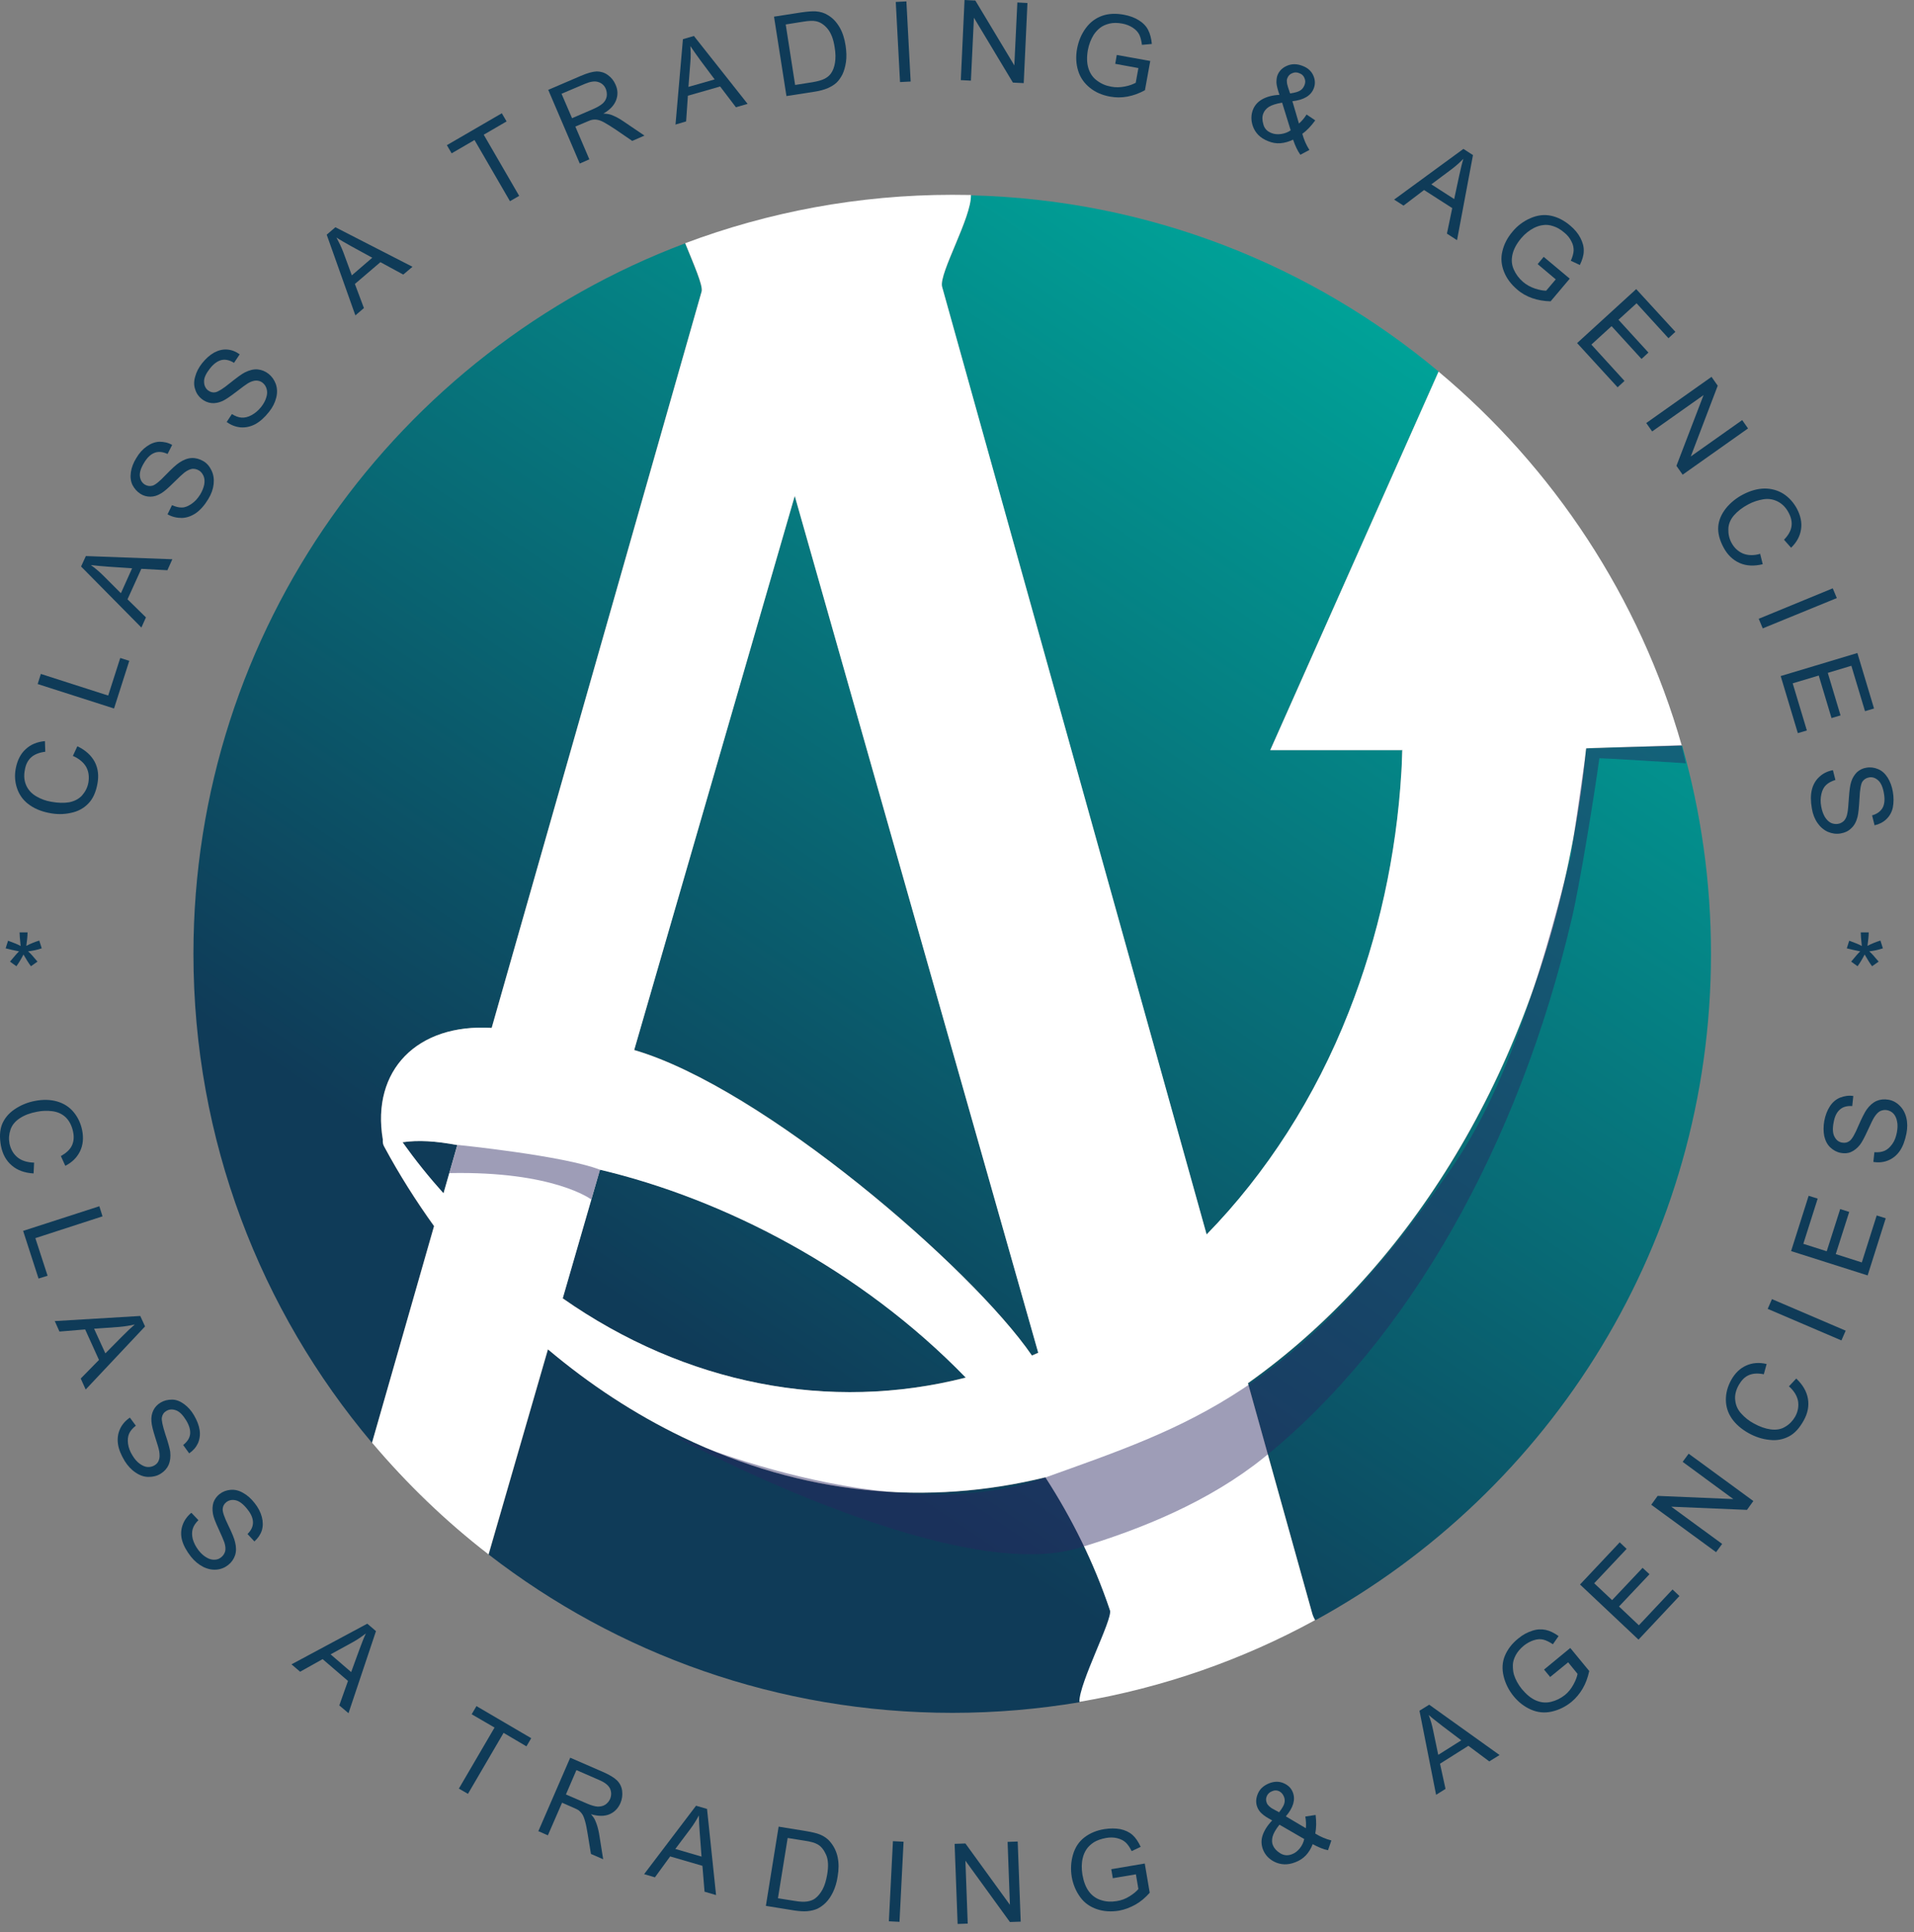
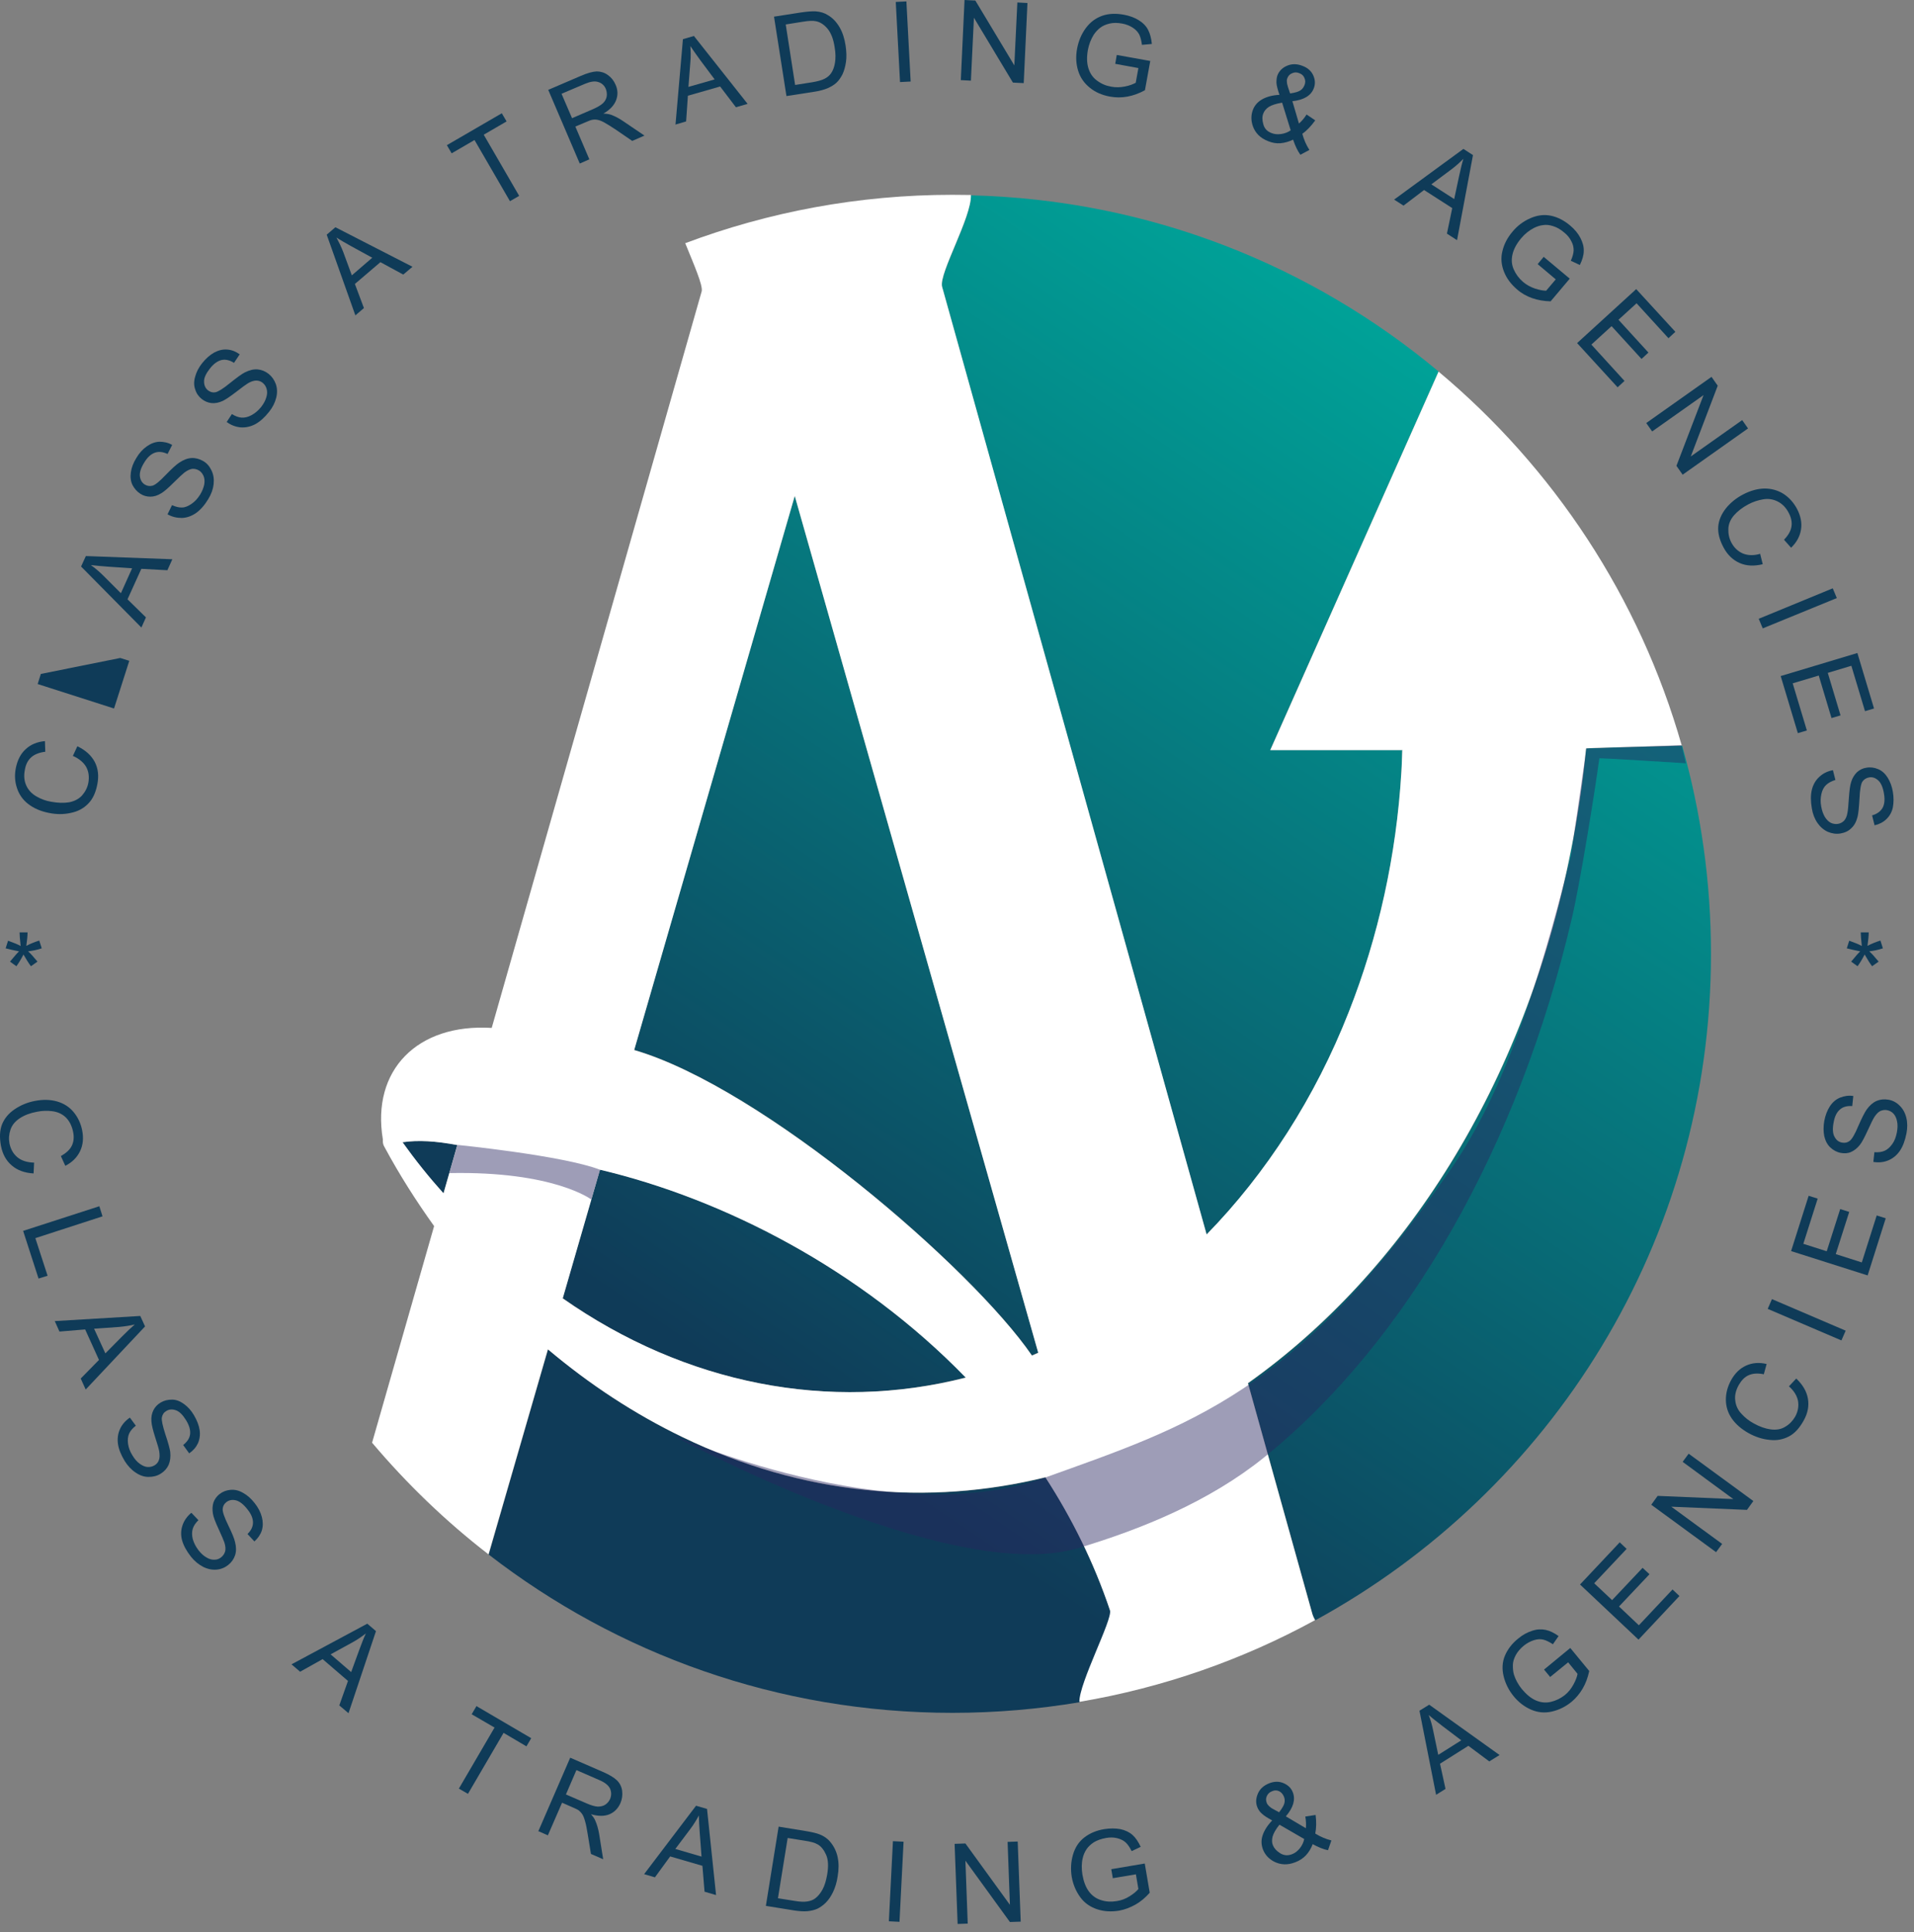
<svg xmlns="http://www.w3.org/2000/svg" width="108" height="109" viewBox="0 0 108 109" fill="none">
  <rect x="0" y="0" width="108" height="109" fill="#808080" stroke="none" />
  <path d="M4.105 42.66L4.365 42.1C4.825 42.32 5.145 42.61 5.345 42.98C5.535 43.35 5.585 43.76 5.495 44.23C5.405 44.71 5.235 45.08 4.975 45.34C4.725 45.6 4.395 45.78 3.995 45.86C3.595 45.95 3.185 45.95 2.755 45.86C2.295 45.77 1.905 45.6 1.595 45.36C1.285 45.12 1.075 44.82 0.955 44.45C0.835 44.09 0.815 43.71 0.895 43.32C0.985 42.88 1.165 42.52 1.455 42.26C1.735 42 2.095 41.85 2.535 41.81L2.555 42.41C2.215 42.45 1.945 42.56 1.765 42.72C1.575 42.89 1.455 43.12 1.405 43.42C1.335 43.76 1.365 44.06 1.485 44.32C1.605 44.58 1.795 44.78 2.055 44.93C2.315 45.08 2.585 45.18 2.885 45.23C3.265 45.3 3.605 45.31 3.905 45.26C4.205 45.2 4.455 45.07 4.635 44.87C4.815 44.66 4.935 44.43 4.985 44.16C5.045 43.83 5.005 43.53 4.865 43.27C4.715 43.01 4.465 42.8 4.105 42.64V42.66Z" fill="#0F3B58" />
-   <path d="M6.435 39.97L2.125 38.59L2.305 38.02L6.105 39.24L6.785 37.12L7.295 37.28L6.435 39.97Z" fill="#0F3B58" />
+   <path d="M6.435 39.97L2.125 38.59L2.305 38.02L6.785 37.12L7.295 37.28L6.435 39.97Z" fill="#0F3B58" />
  <path d="M7.985 35.41L4.575 31.96L4.845 31.37L9.725 31.55L9.445 32.17L7.975 32.09L7.195 33.81L8.235 34.83L7.975 35.41H7.985ZM6.825 33.46L7.455 32.06L6.115 31.97C5.705 31.94 5.385 31.91 5.125 31.88C5.365 32.05 5.595 32.24 5.815 32.46L6.815 33.46H6.825Z" fill="#0F3B58" />
  <path d="M9.455 29.01L9.705 28.5C9.915 28.59 10.105 28.64 10.275 28.63C10.445 28.63 10.625 28.55 10.815 28.42C11.005 28.29 11.155 28.12 11.295 27.9C11.415 27.7 11.485 27.52 11.525 27.33C11.555 27.15 11.545 26.99 11.485 26.85C11.425 26.72 11.345 26.61 11.225 26.54C11.105 26.47 10.975 26.44 10.845 26.45C10.715 26.47 10.565 26.54 10.405 26.66C10.305 26.74 10.095 26.93 9.795 27.23C9.495 27.53 9.265 27.73 9.095 27.83C8.885 27.96 8.685 28.02 8.485 28.02C8.285 28.02 8.095 27.97 7.925 27.86C7.735 27.74 7.585 27.57 7.475 27.36C7.375 27.15 7.345 26.91 7.385 26.64C7.425 26.37 7.525 26.11 7.685 25.85C7.855 25.56 8.055 25.34 8.285 25.18C8.515 25.02 8.745 24.93 8.995 24.92C9.245 24.92 9.485 24.97 9.715 25.1L9.455 25.61C9.195 25.49 8.955 25.46 8.735 25.54C8.515 25.62 8.315 25.8 8.135 26.1C7.945 26.41 7.865 26.67 7.895 26.88C7.925 27.09 8.015 27.24 8.175 27.34C8.315 27.42 8.455 27.44 8.605 27.4C8.755 27.36 9.005 27.16 9.345 26.8C9.695 26.44 9.945 26.21 10.115 26.1C10.355 25.94 10.585 25.85 10.815 25.84C11.035 25.83 11.255 25.89 11.465 26.01C11.675 26.13 11.825 26.31 11.935 26.54C12.045 26.77 12.085 27.02 12.055 27.31C12.025 27.59 11.925 27.87 11.755 28.15C11.545 28.5 11.315 28.76 11.065 28.94C10.815 29.11 10.555 29.21 10.265 29.22C9.975 29.22 9.705 29.16 9.445 29.01H9.455Z" fill="#0F3B58" />
  <path d="M12.775 23.83L13.085 23.36C13.275 23.48 13.465 23.55 13.635 23.56C13.805 23.57 13.995 23.53 14.195 23.42C14.395 23.31 14.575 23.16 14.735 22.96C14.875 22.78 14.975 22.6 15.025 22.42C15.085 22.24 15.085 22.08 15.045 21.94C15.005 21.8 14.935 21.69 14.825 21.6C14.715 21.51 14.595 21.47 14.455 21.47C14.325 21.47 14.165 21.52 13.995 21.62C13.885 21.69 13.655 21.85 13.325 22.11C12.985 22.37 12.735 22.54 12.565 22.62C12.345 22.72 12.135 22.76 11.935 22.74C11.735 22.72 11.555 22.64 11.395 22.52C11.215 22.38 11.085 22.2 11.015 21.97C10.935 21.75 10.935 21.5 11.015 21.24C11.085 20.98 11.215 20.73 11.405 20.49C11.615 20.23 11.835 20.03 12.085 19.89C12.325 19.76 12.575 19.7 12.825 19.72C13.075 19.74 13.305 19.83 13.525 19.99L13.205 20.47C12.965 20.32 12.725 20.26 12.505 20.31C12.285 20.36 12.055 20.52 11.845 20.79C11.625 21.07 11.505 21.32 11.515 21.53C11.515 21.74 11.595 21.91 11.735 22.02C11.865 22.12 12.005 22.16 12.155 22.13C12.305 22.1 12.575 21.94 12.965 21.62C13.355 21.31 13.635 21.1 13.815 21.01C14.075 20.88 14.315 20.82 14.535 20.84C14.755 20.86 14.965 20.94 15.155 21.09C15.345 21.24 15.475 21.43 15.565 21.67C15.645 21.91 15.655 22.17 15.585 22.44C15.515 22.72 15.385 22.98 15.185 23.23C14.935 23.55 14.675 23.78 14.405 23.93C14.135 24.07 13.865 24.13 13.575 24.11C13.285 24.08 13.025 23.98 12.785 23.8L12.775 23.83Z" fill="#0F3B58" />
  <path d="M20.055 17.8L18.435 13.24L18.925 12.82L23.275 15.05L22.755 15.49L21.465 14.79L20.025 16.02L20.535 17.38L20.055 17.79V17.8ZM19.845 15.54L21.005 14.54L19.835 13.9C19.475 13.7 19.195 13.54 18.985 13.4C19.125 13.66 19.255 13.93 19.365 14.21L19.855 15.54H19.845Z" fill="#0F3B58" />
  <path d="M28.775 11.35L26.775 7.9L25.485 8.65L25.215 8.19L28.315 6.39L28.585 6.85L27.295 7.6L29.295 11.05L28.775 11.35Z" fill="#0F3B58" />
  <path d="M32.715 9.23L30.935 5.07L32.775 4.28C33.145 4.12 33.445 4.04 33.665 4.03C33.885 4.03 34.105 4.09 34.295 4.23C34.495 4.37 34.635 4.55 34.735 4.78C34.865 5.07 34.875 5.36 34.765 5.65C34.655 5.94 34.425 6.19 34.045 6.41C34.225 6.41 34.365 6.44 34.465 6.47C34.685 6.55 34.925 6.67 35.155 6.83L36.365 7.65L35.675 7.95L34.755 7.32C34.485 7.14 34.275 7.01 34.115 6.92C33.955 6.83 33.825 6.78 33.715 6.76C33.605 6.74 33.515 6.74 33.415 6.76C33.345 6.77 33.245 6.81 33.105 6.87L32.465 7.14L33.255 8.99L32.705 9.23H32.715ZM32.275 6.67L33.455 6.16C33.705 6.05 33.895 5.94 34.015 5.83C34.135 5.72 34.205 5.59 34.235 5.44C34.255 5.29 34.235 5.15 34.185 5.02C34.105 4.82 33.955 4.69 33.765 4.63C33.565 4.56 33.315 4.6 33.005 4.73L31.685 5.29L32.275 6.66V6.67Z" fill="#0F3B58" />
  <path d="M38.115 7.04L38.535 2.21L39.155 2.03L42.185 5.86L41.525 6.05L40.635 4.88L38.815 5.4L38.715 6.85L38.105 7.03L38.115 7.04ZM38.855 4.9L40.325 4.48L39.525 3.41C39.285 3.08 39.095 2.81 38.955 2.6C38.975 2.89 38.985 3.19 38.955 3.5L38.845 4.91L38.855 4.9Z" fill="#0F3B58" />
  <path d="M44.375 5.41L43.675 0.94L45.215 0.7C45.565 0.65 45.835 0.63 46.025 0.64C46.295 0.66 46.525 0.73 46.725 0.86C46.995 1.02 47.205 1.25 47.375 1.54C47.545 1.83 47.655 2.18 47.715 2.58C47.765 2.92 47.775 3.23 47.735 3.5C47.695 3.77 47.625 4.01 47.535 4.2C47.435 4.39 47.325 4.55 47.195 4.67C47.065 4.79 46.895 4.89 46.695 4.98C46.495 5.06 46.255 5.13 45.985 5.17L44.375 5.42V5.41ZM44.885 4.79L45.835 4.64C46.125 4.59 46.355 4.53 46.515 4.45C46.675 4.37 46.795 4.27 46.875 4.16C46.995 4 47.075 3.79 47.115 3.54C47.155 3.29 47.155 3 47.095 2.66C47.025 2.19 46.885 1.85 46.695 1.62C46.505 1.39 46.285 1.25 46.055 1.2C45.885 1.16 45.625 1.17 45.275 1.23L44.335 1.38L44.865 4.79H44.885Z" fill="#0F3B58" />
  <path d="M50.785 4.63L50.545 0.11L51.145 0.08L51.385 4.6L50.785 4.63Z" fill="#0F3B58" />
  <path d="M54.215 4.52L54.425 0L55.035 0.03L57.235 3.69L57.405 0.14L57.975 0.17L57.765 4.69L57.155 4.66L54.955 1L54.785 4.55L54.215 4.52Z" fill="#0F3B58" />
  <path d="M62.925 3.62L63.015 3.1L64.905 3.44L64.605 5.09C64.275 5.27 63.945 5.39 63.615 5.45C63.285 5.51 62.965 5.51 62.635 5.45C62.195 5.37 61.815 5.21 61.495 4.95C61.175 4.69 60.955 4.38 60.835 3.99C60.715 3.6 60.695 3.19 60.775 2.75C60.855 2.32 61.015 1.93 61.265 1.59C61.515 1.25 61.825 1.02 62.195 0.89C62.565 0.76 62.975 0.75 63.415 0.83C63.735 0.89 64.015 0.99 64.255 1.14C64.495 1.29 64.675 1.47 64.785 1.69C64.895 1.9 64.965 2.17 64.995 2.48L64.435 2.53C64.405 2.29 64.355 2.1 64.285 1.95C64.205 1.8 64.085 1.67 63.915 1.56C63.745 1.45 63.545 1.37 63.325 1.33C63.055 1.28 62.815 1.28 62.605 1.33C62.395 1.38 62.215 1.46 62.075 1.57C61.935 1.68 61.815 1.81 61.715 1.96C61.555 2.22 61.445 2.5 61.385 2.82C61.315 3.22 61.325 3.56 61.415 3.85C61.505 4.14 61.665 4.38 61.905 4.55C62.145 4.73 62.405 4.84 62.705 4.89C62.955 4.94 63.215 4.93 63.475 4.88C63.735 4.83 63.935 4.75 64.085 4.67L64.235 3.84L62.925 3.6V3.62Z" fill="#0F3B58" />
  <path d="M72.985 7.87C72.735 7.99 72.495 8.06 72.255 8.08C72.015 8.1 71.785 8.06 71.545 7.96C71.115 7.79 70.835 7.51 70.695 7.12C70.585 6.8 70.585 6.5 70.695 6.2C70.795 5.94 70.975 5.74 71.225 5.6C71.475 5.46 71.795 5.37 72.195 5.35C72.095 5.06 72.035 4.83 72.025 4.67C72.025 4.51 72.035 4.37 72.085 4.24C72.185 3.99 72.375 3.81 72.645 3.7C72.915 3.59 73.205 3.6 73.505 3.72C73.795 3.83 73.995 4.01 74.105 4.26C74.215 4.51 74.225 4.76 74.125 5C73.965 5.4 73.565 5.64 72.925 5.71L73.295 6.97C73.445 6.84 73.595 6.67 73.725 6.46L74.215 6.79C73.975 7.12 73.735 7.37 73.485 7.55C73.575 7.88 73.705 8.18 73.885 8.46L73.375 8.73C73.215 8.51 73.085 8.23 72.965 7.88L72.985 7.87ZM72.825 7.34L72.345 5.79C72.005 5.85 71.755 5.93 71.595 6.03C71.445 6.13 71.335 6.26 71.285 6.4C71.215 6.57 71.215 6.77 71.285 7.01C71.345 7.25 71.505 7.42 71.755 7.51C71.905 7.57 72.085 7.59 72.295 7.56C72.495 7.53 72.685 7.46 72.845 7.34H72.825ZM72.805 5.27C73.085 5.23 73.275 5.17 73.375 5.1C73.485 5.03 73.555 4.93 73.605 4.81C73.665 4.67 73.665 4.53 73.605 4.4C73.555 4.27 73.455 4.18 73.315 4.13C73.175 4.07 73.045 4.07 72.915 4.13C72.785 4.18 72.695 4.27 72.645 4.4C72.615 4.46 72.605 4.54 72.615 4.62C72.615 4.71 72.645 4.8 72.675 4.91L72.795 5.27H72.805Z" fill="#0F3B58" />
  <path d="M78.665 11.26L82.575 8.4L83.115 8.75L82.215 13.55L81.645 13.18L81.945 11.74L80.355 10.72L79.195 11.6L78.665 11.26ZM80.765 10.4L82.055 11.23L82.335 9.92C82.425 9.52 82.495 9.2 82.575 8.96C82.365 9.17 82.145 9.37 81.905 9.55L80.765 10.4Z" fill="#0F3B58" />
  <path d="M86.765 14.9L87.105 14.49L88.575 15.72L87.495 17C87.115 16.99 86.775 16.93 86.455 16.82C86.145 16.71 85.855 16.55 85.605 16.33C85.265 16.04 85.015 15.71 84.865 15.33C84.715 14.95 84.675 14.56 84.775 14.17C84.865 13.78 85.055 13.41 85.345 13.07C85.625 12.73 85.965 12.48 86.355 12.31C86.745 12.14 87.125 12.09 87.515 12.17C87.895 12.25 88.265 12.44 88.605 12.73C88.855 12.94 89.045 13.17 89.175 13.42C89.305 13.67 89.375 13.92 89.365 14.16C89.365 14.4 89.285 14.66 89.145 14.95L88.635 14.71C88.735 14.49 88.785 14.3 88.795 14.13C88.795 13.96 88.765 13.79 88.665 13.61C88.575 13.43 88.445 13.26 88.265 13.12C88.055 12.94 87.845 12.82 87.645 12.76C87.435 12.69 87.245 12.67 87.065 12.7C86.885 12.72 86.715 12.78 86.555 12.86C86.285 13 86.045 13.19 85.835 13.44C85.575 13.75 85.415 14.05 85.345 14.35C85.275 14.65 85.295 14.93 85.415 15.2C85.535 15.47 85.705 15.7 85.935 15.9C86.135 16.07 86.355 16.19 86.615 16.28C86.865 16.36 87.075 16.4 87.245 16.4L87.785 15.76L86.765 14.9Z" fill="#0F3B58" />
  <path d="M88.985 19.36L92.325 16.31L94.535 18.72L94.145 19.08L92.345 17.11L91.325 18.04L93.015 19.89L92.625 20.25L90.935 18.4L89.795 19.44L91.665 21.49L91.275 21.85L88.995 19.36H88.985Z" fill="#0F3B58" />
  <path d="M92.885 23.87L96.575 21.26L96.925 21.76L95.405 25.75L98.305 23.7L98.635 24.17L94.945 26.78L94.595 26.28L96.125 22.29L93.225 24.34L92.895 23.87H92.885Z" fill="#0F3B58" />
  <path d="M99.315 31.23L99.465 31.83C98.975 31.95 98.535 31.93 98.155 31.76C97.775 31.59 97.475 31.3 97.255 30.89C97.025 30.46 96.925 30.06 96.955 29.7C96.985 29.34 97.135 29 97.385 28.68C97.645 28.36 97.965 28.1 98.345 27.9C98.765 27.68 99.165 27.57 99.565 27.56C99.955 27.56 100.315 27.66 100.635 27.86C100.955 28.07 101.205 28.35 101.395 28.7C101.605 29.1 101.685 29.49 101.625 29.87C101.565 30.25 101.385 30.59 101.065 30.9L100.665 30.45C100.905 30.2 101.045 29.96 101.085 29.71C101.125 29.46 101.075 29.21 100.935 28.94C100.775 28.63 100.565 28.42 100.305 28.29C100.045 28.16 99.775 28.12 99.485 28.17C99.195 28.22 98.915 28.31 98.655 28.45C98.315 28.63 98.045 28.84 97.845 29.07C97.645 29.3 97.535 29.56 97.525 29.83C97.515 30.11 97.565 30.36 97.695 30.61C97.855 30.91 98.075 31.11 98.355 31.23C98.635 31.34 98.965 31.35 99.335 31.24L99.315 31.23Z" fill="#0F3B58" />
  <path d="M99.235 34.91L103.415 33.19L103.645 33.74L99.465 35.45L99.235 34.9V34.91Z" fill="#0F3B58" />
  <path d="M100.475 38.14L104.805 36.84L105.745 39.97L105.235 40.12L104.465 37.56L103.135 37.96L103.855 40.36L103.345 40.51L102.625 38.11L101.155 38.55L101.955 41.21L101.445 41.36L100.475 38.13V38.14Z" fill="#0F3B58" />
  <path d="M103.425 43.45L103.565 44C103.345 44.07 103.175 44.16 103.045 44.28C102.915 44.4 102.825 44.57 102.775 44.79C102.725 45.01 102.715 45.24 102.765 45.5C102.805 45.73 102.875 45.92 102.965 46.08C103.065 46.24 103.175 46.35 103.305 46.42C103.435 46.48 103.575 46.5 103.705 46.48C103.845 46.46 103.965 46.39 104.055 46.3C104.145 46.2 104.215 46.05 104.245 45.85C104.275 45.72 104.295 45.45 104.325 45.02C104.355 44.59 104.395 44.29 104.455 44.11C104.525 43.88 104.645 43.7 104.785 43.56C104.935 43.43 105.105 43.34 105.315 43.31C105.535 43.27 105.765 43.3 105.975 43.39C106.195 43.48 106.375 43.65 106.515 43.87C106.655 44.1 106.755 44.36 106.805 44.66C106.865 44.99 106.855 45.29 106.805 45.56C106.745 45.83 106.615 46.05 106.435 46.22C106.255 46.39 106.035 46.5 105.775 46.56L105.635 46C105.915 45.92 106.105 45.78 106.225 45.58C106.335 45.38 106.365 45.11 106.305 44.77C106.245 44.41 106.135 44.16 105.975 44.02C105.815 43.88 105.645 43.82 105.455 43.86C105.295 43.89 105.175 43.97 105.085 44.1C105.005 44.23 104.945 44.55 104.925 45.04C104.895 45.54 104.865 45.88 104.815 46.08C104.745 46.36 104.625 46.58 104.455 46.73C104.295 46.89 104.095 46.98 103.855 47.02C103.615 47.06 103.385 47.03 103.145 46.93C102.915 46.83 102.715 46.66 102.555 46.43C102.395 46.2 102.285 45.92 102.235 45.6C102.165 45.2 102.165 44.85 102.235 44.56C102.305 44.27 102.445 44.02 102.655 43.83C102.865 43.63 103.115 43.51 103.415 43.45H103.425Z" fill="#0F3B58" />
  <path d="M1.925 65.58L1.895 66.2C1.385 66.17 0.975 66.02 0.665 65.75C0.345 65.48 0.145 65.11 0.055 64.65C-0.035 64.17 -0.015 63.76 0.115 63.43C0.255 63.09 0.485 62.81 0.825 62.58C1.165 62.35 1.545 62.19 1.965 62.11C2.425 62.02 2.845 62.03 3.225 62.14C3.605 62.25 3.915 62.45 4.155 62.74C4.395 63.03 4.555 63.37 4.635 63.76C4.725 64.2 4.685 64.6 4.515 64.95C4.345 65.3 4.075 65.57 3.685 65.77L3.435 65.22C3.735 65.05 3.945 64.86 4.055 64.63C4.165 64.4 4.185 64.14 4.125 63.85C4.055 63.51 3.915 63.24 3.715 63.04C3.505 62.84 3.255 62.73 2.965 62.69C2.675 62.65 2.375 62.66 2.085 62.72C1.705 62.79 1.385 62.91 1.125 63.08C0.865 63.25 0.685 63.46 0.595 63.72C0.505 63.98 0.485 64.24 0.535 64.51C0.605 64.84 0.755 65.1 0.985 65.29C1.215 65.48 1.535 65.58 1.925 65.59V65.58Z" fill="#0F3B58" />
  <path d="M1.305 69.44L5.605 68.05L5.785 68.62L1.995 69.85L2.685 71.97L2.175 72.13L1.305 69.44Z" fill="#0F3B58" />
  <path d="M3.075 74.53L7.915 74.24L8.185 74.83L4.835 78.39L4.555 77.77L5.585 76.72L4.805 75L3.355 75.12L3.095 74.54L3.075 74.53ZM5.305 74.95L5.945 76.35L6.885 75.4C7.175 75.11 7.415 74.88 7.605 74.72C7.315 74.79 7.025 74.83 6.715 74.86L5.305 74.96V74.95Z" fill="#0F3B58" />
  <path d="M7.325 79.97L7.665 80.43C7.485 80.57 7.355 80.72 7.285 80.88C7.215 81.04 7.195 81.23 7.225 81.45C7.255 81.67 7.335 81.89 7.475 82.11C7.595 82.31 7.725 82.46 7.875 82.57C8.025 82.68 8.175 82.75 8.315 82.76C8.465 82.77 8.595 82.74 8.715 82.67C8.835 82.6 8.925 82.5 8.965 82.37C9.015 82.24 9.015 82.08 8.985 81.88C8.965 81.75 8.885 81.48 8.755 81.08C8.625 80.67 8.555 80.38 8.545 80.19C8.525 79.95 8.565 79.74 8.655 79.56C8.745 79.38 8.875 79.24 9.055 79.13C9.255 79.01 9.465 78.96 9.705 78.96C9.945 78.96 10.165 79.05 10.385 79.21C10.605 79.37 10.795 79.58 10.945 79.84C11.115 80.13 11.225 80.41 11.265 80.68C11.305 80.95 11.265 81.21 11.165 81.43C11.055 81.66 10.895 81.84 10.675 81.99L10.335 81.52C10.565 81.34 10.695 81.14 10.725 80.92C10.755 80.69 10.685 80.43 10.505 80.13C10.315 79.82 10.125 79.63 9.925 79.56C9.725 79.49 9.545 79.5 9.385 79.6C9.245 79.68 9.165 79.8 9.135 79.96C9.105 80.11 9.175 80.43 9.325 80.9C9.485 81.37 9.575 81.71 9.605 81.9C9.635 82.19 9.605 82.43 9.515 82.64C9.425 82.84 9.275 83.01 9.065 83.14C8.855 83.27 8.635 83.32 8.375 83.32C8.125 83.32 7.875 83.23 7.645 83.07C7.405 82.91 7.205 82.69 7.035 82.42C6.825 82.07 6.695 81.75 6.655 81.45C6.615 81.15 6.655 80.87 6.775 80.61C6.895 80.35 7.085 80.14 7.335 79.97H7.325Z" fill="#0F3B58" />
  <path d="M10.805 85.35L11.195 85.76C11.035 85.92 10.925 86.08 10.875 86.25C10.825 86.42 10.825 86.61 10.875 86.82C10.935 87.04 11.045 87.25 11.195 87.45C11.335 87.63 11.485 87.77 11.645 87.86C11.805 87.96 11.965 88 12.105 87.99C12.255 87.99 12.375 87.94 12.485 87.85C12.595 87.76 12.665 87.65 12.705 87.52C12.735 87.39 12.725 87.23 12.665 87.03C12.625 86.91 12.515 86.65 12.335 86.26C12.155 85.87 12.045 85.59 12.015 85.4C11.975 85.16 11.985 84.95 12.045 84.76C12.115 84.57 12.225 84.42 12.385 84.29C12.565 84.15 12.775 84.07 13.005 84.05C13.245 84.03 13.475 84.08 13.715 84.22C13.955 84.35 14.165 84.54 14.355 84.78C14.565 85.04 14.705 85.31 14.775 85.58C14.845 85.85 14.845 86.1 14.775 86.34C14.695 86.58 14.555 86.78 14.355 86.96L13.965 86.54C14.175 86.34 14.275 86.12 14.275 85.89C14.275 85.66 14.175 85.41 13.955 85.14C13.735 84.86 13.515 84.69 13.305 84.64C13.095 84.59 12.925 84.63 12.775 84.74C12.645 84.84 12.575 84.97 12.565 85.13C12.555 85.29 12.655 85.59 12.875 86.04C13.095 86.49 13.225 86.81 13.265 87C13.335 87.28 13.335 87.53 13.265 87.74C13.195 87.95 13.065 88.14 12.875 88.29C12.685 88.44 12.465 88.53 12.215 88.55C11.965 88.57 11.715 88.52 11.455 88.39C11.205 88.26 10.975 88.07 10.775 87.82C10.525 87.5 10.355 87.19 10.275 86.9C10.195 86.61 10.205 86.33 10.295 86.06C10.385 85.79 10.545 85.56 10.775 85.36L10.805 85.35Z" fill="#0F3B58" />
  <path d="M16.455 93.89L20.725 91.6L21.215 92.02L19.665 96.65L19.145 96.21L19.635 94.83L18.205 93.6L16.935 94.31L16.455 93.9V93.89ZM18.655 93.33L19.815 94.33L20.275 93.07C20.415 92.69 20.535 92.38 20.645 92.15C20.415 92.33 20.165 92.5 19.895 92.65L18.655 93.33Z" fill="#0F3B58" />
  <path d="M25.895 100.9L27.905 97.46L26.615 96.71L26.885 96.25L29.975 98.06L29.705 98.52L28.415 97.76L26.405 101.2L25.885 100.9H25.895Z" fill="#0F3B58" />
  <path d="M30.375 103.31L32.175 99.16L34.015 99.96C34.385 100.12 34.645 100.28 34.815 100.44C34.975 100.6 35.075 100.8 35.105 101.03C35.135 101.27 35.105 101.5 35.005 101.73C34.875 102.02 34.675 102.23 34.395 102.35C34.115 102.47 33.765 102.47 33.345 102.35C33.465 102.48 33.545 102.6 33.585 102.7C33.685 102.92 33.755 103.17 33.805 103.45L34.035 104.89L33.345 104.59L33.165 103.49C33.115 103.17 33.065 102.92 33.015 102.75C32.965 102.57 32.915 102.44 32.855 102.35C32.795 102.26 32.725 102.19 32.655 102.13C32.595 102.09 32.495 102.04 32.355 101.98L31.715 101.7L30.915 103.54L30.365 103.3L30.375 103.31ZM31.925 101.23L33.105 101.74C33.355 101.85 33.565 101.91 33.725 101.92C33.885 101.92 34.035 101.89 34.155 101.81C34.275 101.73 34.365 101.62 34.425 101.49C34.505 101.29 34.505 101.1 34.425 100.91C34.335 100.72 34.135 100.56 33.835 100.43L32.525 99.86L31.935 101.23H31.925Z" fill="#0F3B58" />
  <path d="M36.345 105.73L39.275 101.87L39.895 102.05L40.405 106.91L39.755 106.72L39.635 105.26L37.815 104.73L36.955 105.91L36.345 105.73ZM38.115 104.31L39.585 104.74L39.485 103.41C39.455 103 39.435 102.67 39.435 102.42C39.295 102.68 39.135 102.94 38.955 103.18L38.105 104.31H38.115Z" fill="#0F3B58" />
  <path d="M43.215 107.52L43.935 103.05L45.475 103.3C45.825 103.36 46.085 103.42 46.255 103.49C46.505 103.59 46.705 103.73 46.855 103.92C47.055 104.16 47.195 104.44 47.265 104.77C47.335 105.1 47.335 105.46 47.265 105.86C47.215 106.2 47.125 106.49 47.005 106.74C46.885 106.99 46.745 107.19 46.595 107.34C46.445 107.49 46.285 107.6 46.125 107.68C45.965 107.75 45.775 107.8 45.555 107.82C45.335 107.84 45.095 107.82 44.825 107.78L43.215 107.52ZM43.895 107.09L44.845 107.24C45.135 107.29 45.375 107.3 45.555 107.27C45.735 107.24 45.875 107.19 45.995 107.1C46.155 106.98 46.295 106.81 46.415 106.59C46.535 106.37 46.615 106.09 46.675 105.75C46.755 105.28 46.735 104.91 46.615 104.64C46.495 104.37 46.345 104.17 46.135 104.05C45.985 103.96 45.735 103.89 45.385 103.84L44.445 103.69L43.895 107.1V107.09Z" fill="#0F3B58" />
  <path d="M50.155 108.39L50.385 103.87L50.985 103.9L50.755 108.42L50.155 108.39Z" fill="#0F3B58" />
  <path d="M54.035 108.54L53.865 104.02L54.475 104L56.985 107.46L56.855 103.91L57.425 103.89L57.595 108.41L56.985 108.43L54.475 104.97L54.605 108.52L54.035 108.54Z" fill="#0F3B58" />
  <path d="M62.795 105.97L62.705 105.45L64.595 105.13L64.875 106.78C64.625 107.06 64.355 107.29 64.065 107.45C63.775 107.61 63.475 107.73 63.145 107.79C62.705 107.86 62.295 107.84 61.905 107.71C61.515 107.58 61.195 107.36 60.955 107.03C60.715 106.7 60.555 106.33 60.475 105.89C60.405 105.46 60.425 105.04 60.545 104.63C60.665 104.22 60.875 103.9 61.185 103.66C61.495 103.42 61.875 103.26 62.315 103.19C62.635 103.14 62.935 103.14 63.215 103.19C63.495 103.25 63.725 103.36 63.905 103.52C64.085 103.68 64.235 103.91 64.365 104.19L63.855 104.43C63.745 104.21 63.635 104.05 63.515 103.94C63.395 103.83 63.235 103.75 63.035 103.7C62.835 103.65 62.625 103.65 62.405 103.69C62.135 103.74 61.905 103.82 61.725 103.93C61.545 104.05 61.405 104.18 61.305 104.33C61.205 104.48 61.135 104.65 61.095 104.82C61.025 105.11 61.025 105.42 61.075 105.75C61.145 106.15 61.265 106.47 61.445 106.71C61.625 106.95 61.865 107.12 62.145 107.2C62.425 107.29 62.715 107.3 63.015 107.25C63.275 107.21 63.515 107.12 63.735 106.98C63.965 106.84 64.125 106.7 64.235 106.57L64.095 105.74L62.785 105.96L62.795 105.97Z" fill="#0F3B58" />
  <path d="M74.075 104.03C73.975 104.29 73.845 104.5 73.685 104.67C73.525 104.84 73.325 104.97 73.085 105.06C72.655 105.23 72.255 105.21 71.885 105.02C71.585 104.86 71.385 104.64 71.265 104.34C71.165 104.08 71.155 103.81 71.245 103.54C71.335 103.27 71.515 102.98 71.785 102.7C71.515 102.55 71.315 102.43 71.195 102.31C71.075 102.2 70.995 102.08 70.945 101.95C70.845 101.7 70.865 101.44 70.985 101.17C71.105 100.9 71.325 100.72 71.625 100.6C71.915 100.49 72.185 100.49 72.435 100.6C72.685 100.71 72.865 100.88 72.955 101.13C73.105 101.53 72.975 101.98 72.555 102.47L73.685 103.14C73.705 102.94 73.695 102.72 73.655 102.48L74.235 102.39C74.285 102.79 74.275 103.14 74.215 103.44C74.505 103.62 74.815 103.75 75.125 103.83L74.935 104.38C74.675 104.33 74.385 104.21 74.055 104.03H74.075ZM72.175 102.24C72.345 102.02 72.445 101.85 72.475 101.72C72.505 101.59 72.495 101.47 72.445 101.35C72.385 101.21 72.295 101.11 72.175 101.05C72.045 100.99 71.915 100.99 71.785 101.05C71.645 101.1 71.545 101.19 71.485 101.32C71.425 101.45 71.425 101.57 71.475 101.7C71.495 101.77 71.545 101.83 71.605 101.89C71.665 101.95 71.745 102.01 71.845 102.06L72.175 102.24ZM73.595 103.75L72.195 102.94C71.975 103.21 71.855 103.44 71.805 103.62C71.765 103.8 71.765 103.96 71.825 104.1C71.895 104.27 72.025 104.42 72.235 104.55C72.445 104.68 72.675 104.7 72.915 104.6C73.075 104.54 73.215 104.43 73.345 104.27C73.475 104.11 73.555 103.93 73.595 103.74V103.75Z" fill="#0F3B58" />
  <path d="M81.035 101.26L80.095 96.51L80.645 96.17L84.615 99.01L84.035 99.37L82.855 98.49L81.255 99.5L81.565 100.92L81.025 101.26H81.035ZM81.155 99L82.455 98.18L81.385 97.37C81.065 97.12 80.805 96.92 80.615 96.75C80.725 97.03 80.805 97.31 80.865 97.61L81.155 99Z" fill="#0F3B58" />
  <path d="M87.465 94.6L87.125 94.19L88.605 92.97L89.675 94.27C89.595 94.64 89.475 94.97 89.305 95.26C89.135 95.55 88.925 95.8 88.675 96.01C88.335 96.29 87.955 96.47 87.555 96.56C87.155 96.65 86.765 96.61 86.395 96.45C86.025 96.29 85.695 96.04 85.415 95.7C85.135 95.36 84.945 94.98 84.845 94.57C84.745 94.16 84.765 93.77 84.915 93.41C85.065 93.05 85.315 92.72 85.665 92.44C85.915 92.23 86.175 92.09 86.455 92C86.725 91.91 86.975 91.9 87.215 91.95C87.455 92 87.695 92.12 87.945 92.3L87.625 92.76C87.425 92.63 87.245 92.54 87.085 92.5C86.925 92.46 86.745 92.47 86.555 92.53C86.365 92.59 86.175 92.69 85.995 92.83C85.785 93 85.625 93.19 85.525 93.38C85.425 93.57 85.365 93.76 85.365 93.94C85.365 94.12 85.375 94.3 85.425 94.47C85.515 94.76 85.665 95.03 85.865 95.28C86.125 95.59 86.385 95.81 86.665 95.93C86.945 96.05 87.225 96.08 87.515 96.01C87.805 95.94 88.065 95.81 88.295 95.63C88.495 95.47 88.655 95.27 88.785 95.03C88.915 94.79 88.985 94.6 89.015 94.43L88.485 93.78L87.455 94.62L87.465 94.6Z" fill="#0F3B58" />
  <path d="M92.445 92.49L89.155 89.39L91.395 87.01L91.785 87.38L89.955 89.32L90.965 90.27L92.685 88.45L93.075 88.81L91.355 90.63L92.475 91.69L94.375 89.67L94.765 90.04L92.455 92.5L92.445 92.49Z" fill="#0F3B58" />
  <path d="M96.825 87.56L93.175 84.89L93.535 84.39L97.805 84.57L94.945 82.47L95.285 82.01L98.935 84.68L98.575 85.18L94.305 85L97.175 87.1L96.835 87.56H96.825Z" fill="#0F3B58" />
  <path d="M100.935 78.22L101.355 77.77C101.725 78.12 101.945 78.5 102.015 78.91C102.085 79.32 102.005 79.73 101.775 80.14C101.535 80.57 101.265 80.87 100.935 81.04C100.605 81.21 100.245 81.28 99.845 81.23C99.435 81.19 99.045 81.06 98.665 80.85C98.255 80.62 97.935 80.34 97.715 80.02C97.495 79.7 97.385 79.34 97.385 78.96C97.385 78.58 97.485 78.22 97.675 77.87C97.895 77.47 98.175 77.2 98.525 77.04C98.875 76.88 99.265 76.85 99.685 76.95L99.525 77.53C99.185 77.46 98.905 77.48 98.675 77.58C98.445 77.68 98.265 77.87 98.115 78.13C97.945 78.43 97.875 78.73 97.915 79.01C97.945 79.3 98.065 79.55 98.265 79.76C98.465 79.98 98.695 80.16 98.955 80.3C99.295 80.49 99.615 80.6 99.915 80.64C100.215 80.68 100.495 80.64 100.735 80.49C100.975 80.35 101.155 80.16 101.295 79.92C101.455 79.63 101.505 79.33 101.455 79.03C101.395 78.73 101.225 78.46 100.935 78.2V78.22Z" fill="#0F3B58" />
  <path d="M103.905 75.62L99.745 73.84L99.985 73.29L104.145 75.07L103.905 75.62Z" fill="#0F3B58" />
  <path d="M105.375 71.95L101.065 70.58L102.055 67.46L102.565 67.62L101.755 70.17L103.075 70.59L103.835 68.21L104.345 68.37L103.585 70.75L105.055 71.22L105.895 68.57L106.405 68.73L105.385 71.95H105.375Z" fill="#0F3B58" />
  <path d="M105.705 65.56L105.765 65C105.995 65.02 106.185 64.99 106.345 64.92C106.505 64.85 106.645 64.72 106.775 64.54C106.905 64.36 106.985 64.14 107.035 63.88C107.075 63.66 107.085 63.45 107.045 63.27C107.015 63.09 106.945 62.94 106.845 62.83C106.745 62.72 106.625 62.66 106.485 62.63C106.345 62.6 106.215 62.63 106.095 62.68C105.975 62.74 105.865 62.86 105.755 63.03C105.685 63.14 105.565 63.39 105.385 63.78C105.205 64.17 105.065 64.44 104.945 64.59C104.795 64.78 104.625 64.91 104.445 64.99C104.265 65.07 104.065 65.08 103.865 65.04C103.645 65 103.445 64.89 103.275 64.73C103.105 64.57 102.995 64.35 102.935 64.09C102.885 63.83 102.885 63.54 102.935 63.25C102.995 62.92 103.105 62.64 103.255 62.41C103.405 62.18 103.605 62.01 103.835 61.92C104.065 61.83 104.315 61.79 104.575 61.83L104.515 62.4C104.225 62.38 103.995 62.44 103.825 62.59C103.645 62.74 103.525 62.98 103.465 63.32C103.395 63.68 103.415 63.95 103.515 64.13C103.615 64.32 103.755 64.43 103.945 64.46C104.105 64.49 104.245 64.46 104.375 64.36C104.495 64.27 104.665 63.99 104.855 63.53C105.055 63.07 105.215 62.76 105.325 62.6C105.495 62.36 105.685 62.2 105.885 62.11C106.095 62.02 106.315 62 106.555 62.04C106.795 62.08 107.005 62.19 107.185 62.37C107.365 62.54 107.495 62.77 107.565 63.05C107.635 63.33 107.635 63.62 107.575 63.94C107.495 64.34 107.375 64.67 107.205 64.92C107.035 65.17 106.815 65.35 106.555 65.46C106.295 65.57 106.005 65.6 105.715 65.55L105.705 65.56Z" fill="#0F3B58" />
  <path d="M22.715 64.44C23.445 65.47 24.215 66.43 25.025 67.32L25.805 64.6C24.595 64.37 23.595 64.31 22.715 64.44Z" fill="#0F3B58" />
  <path d="M58.995 83.35C52.385 84.97 45.325 84.38 38.515 81.08C35.835 79.79 33.285 78.12 30.925 76.13L27.575 87.7C34.815 93.3 43.885 96.63 53.745 96.63C56.195 96.63 58.595 96.42 60.925 96.03C60.925 94.95 62.795 91.42 62.655 90.88C61.735 88.17 60.485 85.66 59.005 83.36L58.995 83.35Z" fill="url(#paint0_linear_7_456)" />
-   <path d="M27.735 58L39.585 16.44C39.655 16.09 39.145 14.94 38.655 13.73C22.445 19.83 10.915 35.47 10.915 53.81C10.915 64.32 14.705 73.94 20.985 81.39L24.485 69.17C23.465 67.76 22.525 66.27 21.675 64.69C21.605 64.56 21.585 64.42 21.595 64.29C20.935 60.38 23.535 57.73 27.735 57.99V58Z" fill="url(#paint1_linear_7_456)" />
  <path d="M79.075 43.55C79.105 43.13 79.115 42.72 79.125 42.31C79.125 42.31 79.125 42.31 79.105 42.31H71.675L81.175 20.96C73.995 14.96 64.815 11.26 54.785 11.02C54.825 12.28 52.985 15.42 53.155 16.18L68.085 69.66C71.445 66.22 74.205 61.94 76.105 57.11C77.775 52.88 78.805 48.26 79.075 43.56V43.55Z" fill="url(#paint2_linear_7_456)" />
  <path d="M58.585 76.31L44.845 27.97L35.785 59.23C43.055 61.35 54.845 71.53 58.225 76.46C58.345 76.41 58.465 76.36 58.585 76.3V76.31Z" fill="url(#paint3_linear_7_456)" />
  <path d="M31.755 73.24C38.665 78.09 46.795 79.68 54.495 77.71C48.555 71.59 40.825 67.63 33.855 65.98L31.755 73.23V73.24Z" fill="url(#paint4_linear_7_456)" />
  <path d="M94.905 42.07C92.595 42.13 89.505 42.21 89.505 42.23C89.315 44.16 89.025 46.13 88.645 48.01C86.035 61.25 79.195 71.82 70.425 78.04L74.065 91.08C74.095 91.18 74.145 91.29 74.215 91.41C87.515 84.15 96.545 70.03 96.545 53.81C96.545 49.74 95.975 45.79 94.915 42.06L94.905 42.07Z" fill="url(#paint5_linear_7_456)" />
  <path d="M81.175 20.96L71.675 42.32H79.105C79.105 42.32 79.115 42.3 79.125 42.3C79.105 42.72 79.105 43.13 79.075 43.54C78.795 48.25 77.775 52.86 76.105 57.09C74.215 61.91 71.445 66.2 68.085 69.64L53.155 16.16C52.985 15.4 54.825 12.26 54.785 11C54.435 11 54.085 10.99 53.735 10.99C48.435 10.99 43.355 11.96 38.665 13.72C39.155 14.93 39.665 16.08 39.595 16.43L27.745 57.99C23.545 57.73 20.945 60.38 21.605 64.29C21.595 64.42 21.605 64.56 21.685 64.69C22.535 66.27 23.485 67.76 24.495 69.17L20.995 81.39C22.955 83.71 25.155 85.83 27.565 87.69L30.915 76.12C33.275 78.11 35.825 79.78 38.505 81.07C45.325 84.37 52.375 84.96 58.985 83.34C60.475 85.64 61.725 88.14 62.635 90.86C62.765 91.4 60.895 94.93 60.905 96.01C65.645 95.21 70.125 93.63 74.205 91.4C74.135 91.28 74.085 91.16 74.055 91.07L70.415 78.03C79.185 71.81 86.025 61.24 88.635 48C89.015 46.12 89.305 44.15 89.495 42.22C89.495 42.2 92.585 42.12 94.895 42.06C92.515 33.7 87.655 26.38 81.155 20.95L81.175 20.96ZM25.025 67.32C24.215 66.42 23.445 65.46 22.715 64.44C23.595 64.31 24.585 64.37 25.805 64.6L25.025 67.32ZM31.755 73.24L33.855 65.99C40.825 67.64 48.545 71.59 54.495 77.72C46.795 79.68 38.675 78.09 31.755 73.25V73.24ZM58.225 76.47C54.845 71.54 43.055 61.36 35.785 59.24L44.845 27.98L58.585 76.32C58.465 76.37 58.345 76.43 58.225 76.48V76.47Z" fill="white" />
  <g style="mix-blend-mode:multiply" opacity="0.45">
    <path d="M33.855 65.99L33.365 67.67C33.365 67.67 31.255 66.06 25.355 66.18L25.815 64.59C25.815 64.59 31.785 65.19 33.855 65.99Z" fill="#282560" />
  </g>
  <g style="mix-blend-mode:multiply" opacity="0.45">
    <path d="M58.995 83.35C66.975 80.48 73.205 78.61 81.935 65.86C84.855 61.59 86.765 55.73 88.645 48.28L89.515 42.23L94.885 42.04L95.125 43.06C95.125 43.06 90.255 42.75 90.245 42.78C89.985 44.71 89.135 49.97 88.685 51.84C85.715 64.54 79.505 75.62 71.315 82.23C68.235 84.71 64.425 86.26 60.865 87.33C53.595 89.51 37.785 80.89 37.785 80.89C37.785 80.89 50.295 86.49 59.005 83.35H58.995Z" fill="#282560" />
  </g>
  <path d="M0.315 53.51L0.455 53.07C0.785 53.19 1.015 53.28 1.165 53.37C1.125 53 1.105 52.74 1.105 52.6H1.555C1.555 52.8 1.525 53.06 1.485 53.36C1.695 53.25 1.935 53.15 2.215 53.06L2.355 53.5C2.095 53.59 1.835 53.64 1.585 53.67C1.715 53.78 1.885 53.97 2.115 54.25L1.745 54.51C1.625 54.35 1.485 54.13 1.325 53.85C1.175 54.14 1.035 54.36 0.925 54.51L0.565 54.25C0.805 53.96 0.975 53.76 1.075 53.67C0.805 53.62 0.555 53.56 0.315 53.5V53.51Z" fill="#0F3B58" />
  <path d="M104.205 53.51L104.345 53.07C104.675 53.19 104.905 53.28 105.055 53.37C105.015 53 104.995 52.74 104.995 52.6H105.445C105.445 52.8 105.415 53.06 105.375 53.36C105.585 53.25 105.825 53.15 106.105 53.06L106.245 53.5C105.985 53.59 105.725 53.64 105.475 53.67C105.605 53.78 105.775 53.97 106.005 54.25L105.635 54.51C105.515 54.35 105.375 54.13 105.215 53.85C105.065 54.14 104.925 54.36 104.815 54.51L104.455 54.25C104.695 53.96 104.865 53.76 104.965 53.67C104.695 53.62 104.445 53.56 104.205 53.5V53.51Z" fill="#0F3B58" />
  <defs>
    <linearGradient id="paint0_linear_7_456" x1="38.565" y1="96.93" x2="87.485" y2="24.69" gradientUnits="userSpaceOnUse">
      <stop offset="0.2" stop-color="#0F3B58" />
      <stop offset="1" stop-color="#00A298" />
    </linearGradient>
    <linearGradient id="paint1_linear_7_456" x1="6.395" y1="75.15" x2="55.315" y2="2.91" gradientUnits="userSpaceOnUse">
      <stop offset="0.2" stop-color="#0F3B58" />
      <stop offset="1" stop-color="#00A298" />
    </linearGradient>
    <linearGradient id="paint2_linear_7_456" x1="28.195" y1="89.91" x2="77.125" y2="17.67" gradientUnits="userSpaceOnUse">
      <stop offset="0.2" stop-color="#0F3B58" />
      <stop offset="1" stop-color="#00A298" />
    </linearGradient>
    <linearGradient id="paint3_linear_7_456" x1="26.785" y1="88.96" x2="75.705" y2="16.71" gradientUnits="userSpaceOnUse">
      <stop offset="0.2" stop-color="#0F3B58" />
      <stop offset="1" stop-color="#00A298" />
    </linearGradient>
    <linearGradient id="paint4_linear_7_456" x1="30.765" y1="91.65" x2="79.685" y2="19.41" gradientUnits="userSpaceOnUse">
      <stop offset="0.2" stop-color="#0F3B58" />
      <stop offset="1" stop-color="#00A298" />
    </linearGradient>
    <linearGradient id="paint5_linear_7_456" x1="56.245" y1="108.91" x2="105.165" y2="36.66" gradientUnits="userSpaceOnUse">
      <stop offset="0.2" stop-color="#0F3B58" />
      <stop offset="1" stop-color="#00A298" />
    </linearGradient>
  </defs>
</svg>